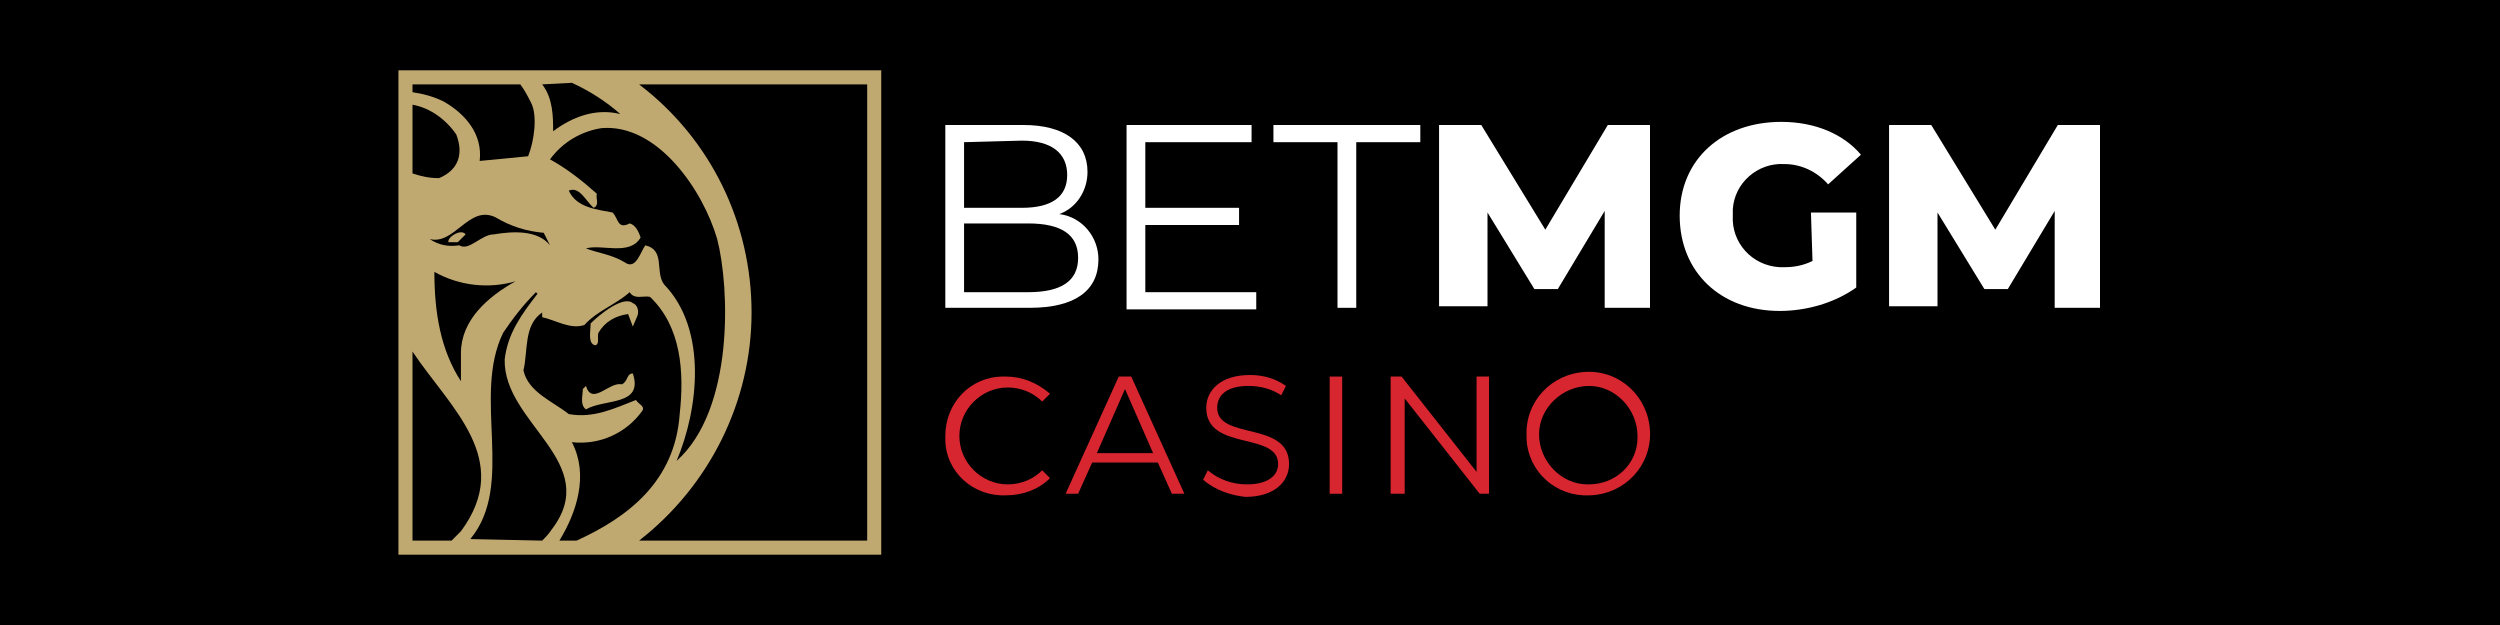
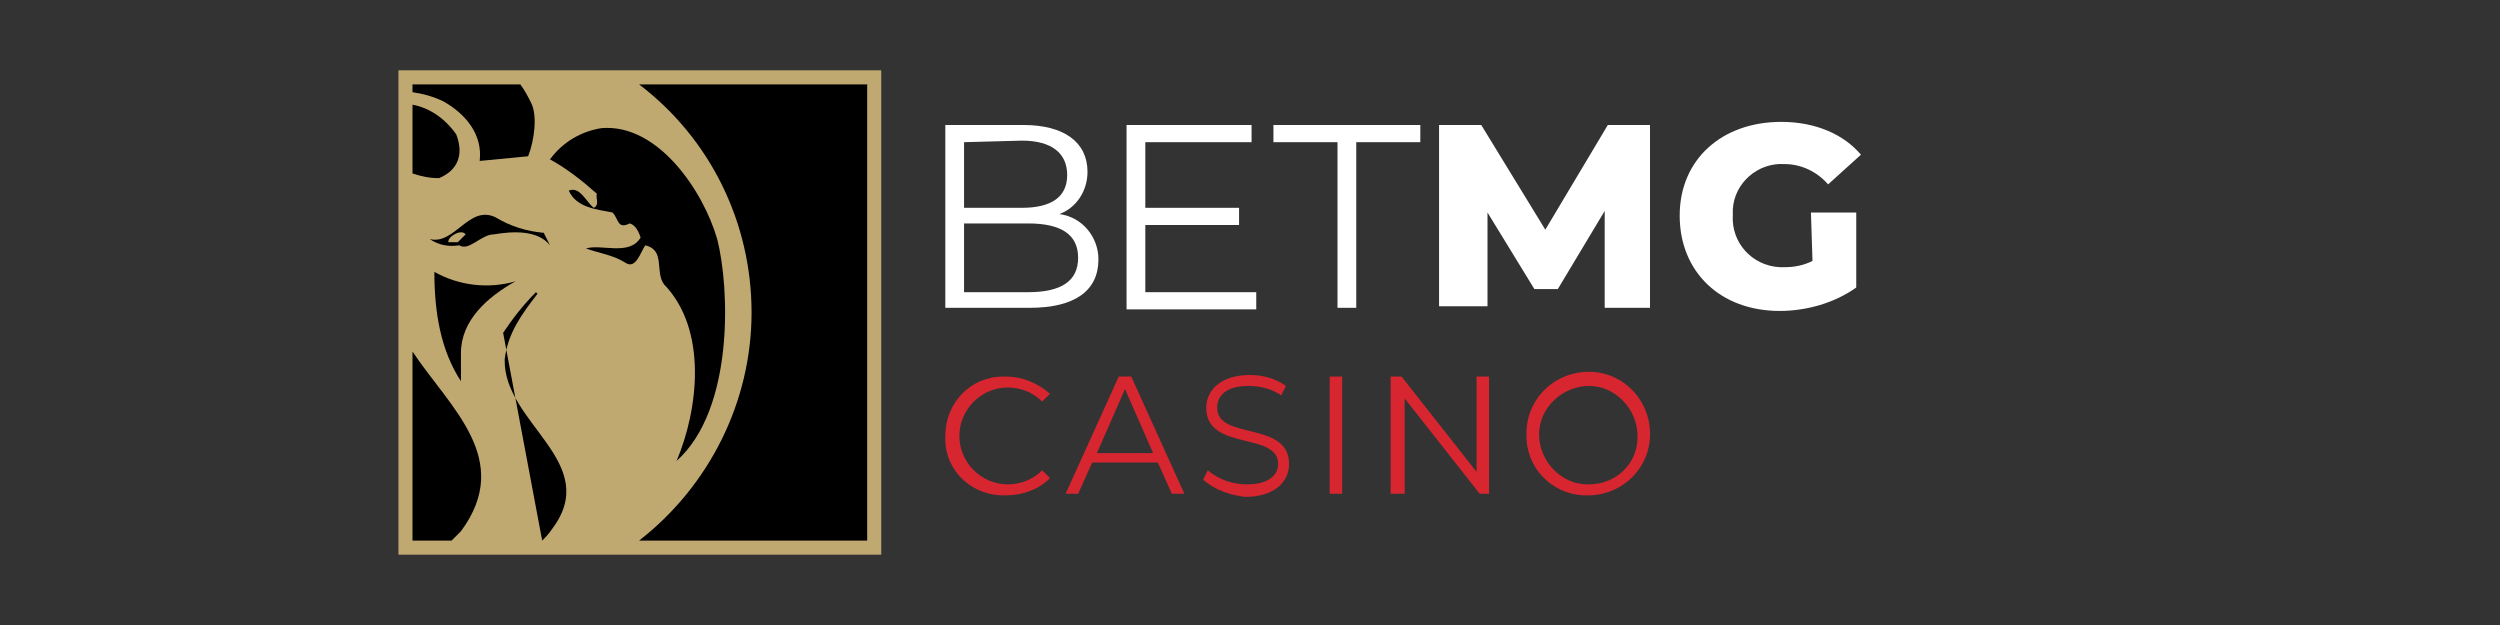
<svg xmlns="http://www.w3.org/2000/svg" version="1.1" id="Layer_1" preserveAspectRatio="xMinYMin" x="0px" y="0px" width="160" height="40" viewBox="0 0 160 40" style="enable-background:new 0 0 160 40;" xml:space="preserve">
  <rect x="0" y="0" width="160" height="40" fill="#333333" stroke="none" />
  <style type="text/css">
	.st_359_0{fill:#C0A971;}
	.st_359_1{fill:#FFFFFF;}
	.st_359_2{fill:#D72630;}
</style>
  <svg x="0px" y="0px" width="160" height="40" class="bksvg-359" preserveAspectRatio="xMinYMin" viewBox="0 0 160 40">
    <g>
-       <rect width="160" height="40" />
-     </g>
+       </g>
    <g>
      <g id="Layer_1-2_10_">
        <polygon class="st_359_0" points="55.5,4.5 26.4,4.5 25.5,4.5 25.5,5.4 25.5,34.6 25.5,35.5 26.4,35.5 55.5,35.5 56.4,35.5 56.4,34.6     56.4,5.4 56.4,4.5   " />
        <path d="M27.8,17.4c0,2.6,0.4,5,1.7,7v-1.8c0-2.1,1.7-3.6,3.5-4.6C31.3,18.5,29.4,18.3,27.8,17.4" />
        <path d="M29.3,15.5h-0.6c-0.1-0.3,0.8-0.9,1.1-0.5L29.3,15.5z M27.5,15.3c0.6,0.4,1.2,0.5,1.9,0.4c0.6,0.4,1.4-0.7,2.2-0.7    c1.2-0.2,2.8-0.3,3.6,0.7l-0.4-0.8c-1.1-0.1-2.1-0.4-3.1-1C30,13.1,29.1,15.7,27.5,15.3" />
        <path d="M26.4,11.1c0.6,0.2,1.1,0.3,1.7,0.3c1.2-0.5,1.6-1.5,1.1-2.8c-0.7-1-1.7-1.7-2.8-1.9V11.1z" />
-         <path d="M34.7,34.6c0.2-0.2,0.4-0.4,0.6-0.7c3.3-4.3-3.1-6.8-3-10.9c0.2-1.7,1.1-2.9,2.1-4.2l-0.1-0.1c-0.8,0.8-1.5,1.7-2.1,2.6    c-2,4.1,0.8,9.7-2.1,13.2L34.7,34.6z" />
+         <path d="M34.7,34.6c0.2-0.2,0.4-0.4,0.6-0.7c3.3-4.3-3.1-6.8-3-10.9c0.2-1.7,1.1-2.9,2.1-4.2l-0.1-0.1c-0.8,0.8-1.5,1.7-2.1,2.6    L34.7,34.6z" />
        <path d="M48.1,20c0,5.7-2.7,11.1-7.2,14.6h14.6V5.4H40.9C45.5,8.9,48.1,14.3,48.1,20" />
        <path d="M26.4,34.6h2.5l0.6-0.6c3.4-4.6-0.7-7.9-3.1-11.5L26.4,34.6z" />
        <path d="M33.3,5.4h-6.9v0.5c0.7,0.1,1.4,0.3,2,0.6c1.4,0.8,2.5,2.1,2.3,3.8l3.1-0.3c0.4-1,0.6-2.6,0.2-3.4    C33.8,6.2,33.6,5.8,33.3,5.4" />
-         <path d="M34.7,5.4c0.7,0.9,0.7,2.1,0.7,3c1.2-0.9,2.7-1.5,4.3-1.1c-0.9-0.8-2-1.5-3.1-2L34.7,5.4z" />
-         <path d="M40.8,20.2l-0.3,0.7l-0.3-0.8c-0.8,0.1-1.5,0.5-1.9,1.2c-0.1,0.3,0.1,0.7-0.2,0.8c-0.5-0.1-0.3-0.9-0.3-1.4    c0.6-0.6,2.1-1.8,2.7-1.3C40.8,19.5,40.9,19.9,40.8,20.2 M37.5,26.2c-0.4-0.3-0.2-0.9-0.2-1.3l0.2-0.2c0.4,1.3,1.5-0.3,2.3-0.1    c0.4-0.2,0.3-0.7,0.7-0.7C41.2,26,38.7,25.5,37.5,26.2 M43.5,26.5c0.3-2.7,0.1-5.6-1.9-7.5c-0.4-0.1-1,0.2-1.3-0.3    c-0.9,0.8-2.1,1.2-2.9,2.1c-0.9,0.3-1.8-0.3-2.7-0.5V20c-1.2,0.8-0.9,2.5-1.2,3.7c0.3,1.4,1.9,2,2.9,2.8c1.6,0.3,3-0.4,4.3-0.9    c0.2,0.3,0.6,0.4,0.4,0.7c-1,1.4-2.7,2.2-4.5,2c1.1,2.1,0.3,4.5-0.8,6.3h1.1C40.2,33.1,43.2,30.8,43.5,26.5" />
        <path d="M45.9,15.3c-0.9-3.1-3.8-7.4-7.4-7.1c-1.3,0.2-2.5,0.9-3.3,2c1.1,0.6,2.1,1.4,3,2.2c-0.1,0.3,0.2,0.7-0.2,0.9    c-0.5-0.4-0.9-1.4-1.6-1.1c0.5,1.1,1.8,1.2,2.8,1.4c0.4,0.4,0.3,1.1,1.1,0.7c0.4,0.1,0.6,0.6,0.7,0.9c-0.7,1.2-2.5,0.4-3.5,0.7    c0.8,0.3,1.7,0.4,2.5,0.9c0.7,0.5,1-0.7,1.3-1.1c1.3,0.3,0.6,1.7,1.2,2.5c2.8,2.9,2.2,8,0.8,11.3C47,26.2,46.7,18.4,45.9,15.3" />
        <path class="st_359_1" d="M70.3,16.6c0,2-1.5,3.1-4.4,3.1h-5.4V8h5c2.6,0,4.1,1.1,4.1,3c0,1.2-0.7,2.3-1.8,2.7    C69.3,13.9,70.3,15.2,70.3,16.6z M61.7,9.1v4.2h3.7c1.9,0,2.9-0.7,2.9-2.1S67.3,9,65.4,9L61.7,9.1z M69,16.5    c0-1.5-1.1-2.2-3.2-2.2h-4.1v4.4h4.1C67.9,18.7,69,18,69,16.5z" />
        <path class="st_359_1" d="M80.4,18.7v1.1h-8.3V8h8v1.1h-6.8v4.2h6v1.1h-6v4.3L80.4,18.7z" />
        <path class="st_359_1" d="M85.6,9.1h-4.1V8h9.4v1.1h-4.1v10.6h-1.2L85.6,9.1z" />
        <path class="st_359_1" d="M102.7,19.7l0-6.2l-3,5h-1.5l-3-4.9v6h-3.1V8h2.7l4.1,6.7l4-6.7h2.7l0,11.7H102.7z" />
        <path class="st_359_1" d="M115.9,13.6h2.9v4.8c-1.4,1-3.2,1.5-4.9,1.5c-3.8,0-6.4-2.5-6.4-6.1s2.7-6,6.5-6c2.2,0,4,0.8,5.1,2.1    l-2.1,1.9c-0.7-0.8-1.7-1.3-2.8-1.3c-1.7-0.1-3.2,1.2-3.3,2.9c0,0.1,0,0.3,0,0.4c-0.1,1.7,1.2,3.2,3,3.3c0.1,0,0.2,0,0.3,0    c0.6,0,1.2-0.1,1.8-0.4L115.9,13.6z" />
-         <path class="st_359_1" d="M131.5,19.7l0-6.2l-3,5H127l-3-4.9v6h-3.1V8h2.7l4.1,6.7l4-6.7h2.7l0,11.7H131.5z" />
        <path class="st_359_2" d="M60.5,27.9c0-2.1,1.6-3.8,3.7-3.8c0.1,0,0.1,0,0.2,0c1,0,2,0.4,2.8,1.1l-0.5,0.5c-0.6-0.6-1.4-0.9-2.2-0.9    c-1.7,0-3.1,1.4-3.1,3.1c0,1.7,1.4,3.1,3.1,3.1c0,0,0,0,0,0c0.8,0,1.6-0.3,2.2-0.9l0.5,0.5c-0.7,0.7-1.7,1.1-2.8,1.1    c-2.1,0.1-3.9-1.5-3.9-3.6C60.5,28,60.5,27.9,60.5,27.9z" />
        <path class="st_359_2" d="M74.1,29.6h-4.2l-0.9,2h-0.8l3.4-7.5h0.8l3.4,7.5H75L74.1,29.6z M73.8,29L72,24.9L70.2,29H73.8z" />
        <path class="st_359_2" d="M77,30.7l0.3-0.6c0.7,0.6,1.6,0.9,2.5,0.9c1.4,0,2-0.6,2-1.3c0-2.1-4.6-0.8-4.6-3.6c0-1.1,0.9-2.1,2.8-2.1    c0.8,0,1.6,0.2,2.3,0.7l-0.3,0.6c-0.6-0.4-1.3-0.6-2.1-0.6c-1.4,0-2,0.6-2,1.4c0,2.1,4.6,0.8,4.6,3.6c0,1.1-0.9,2.1-2.8,2.1    C78.8,31.7,77.8,31.4,77,30.7z" />
        <path class="st_359_2" d="M85.1,24.1h0.8v7.5h-0.8V24.1z" />
        <path class="st_359_2" d="M95.3,24.1v7.5h-0.6l-4.8-6.1v6.1H89v-7.5h0.7l4.8,6.1v-6.1H95.3z" />
        <path class="st_359_2" d="M97.7,27.9c-0.1-2.2,1.6-4,3.8-4.1c2.2-0.1,4,1.6,4.1,3.8c0.1,2.2-1.6,4-3.8,4.1c0,0-0.1,0-0.1,0    c-2.1,0.1-3.9-1.5-4-3.6C97.7,28,97.7,27.9,97.7,27.9z M104.8,27.9c0-1.7-1.4-3.2-3.1-3.2c-1.7,0-3.2,1.4-3.2,3.1    c0,1.7,1.4,3.2,3.1,3.2c0,0,0,0,0.1,0c1.7,0,3.1-1.3,3.1-3C104.8,28,104.8,27.9,104.8,27.9L104.8,27.9z" />
      </g>
    </g>
  </svg>
</svg>